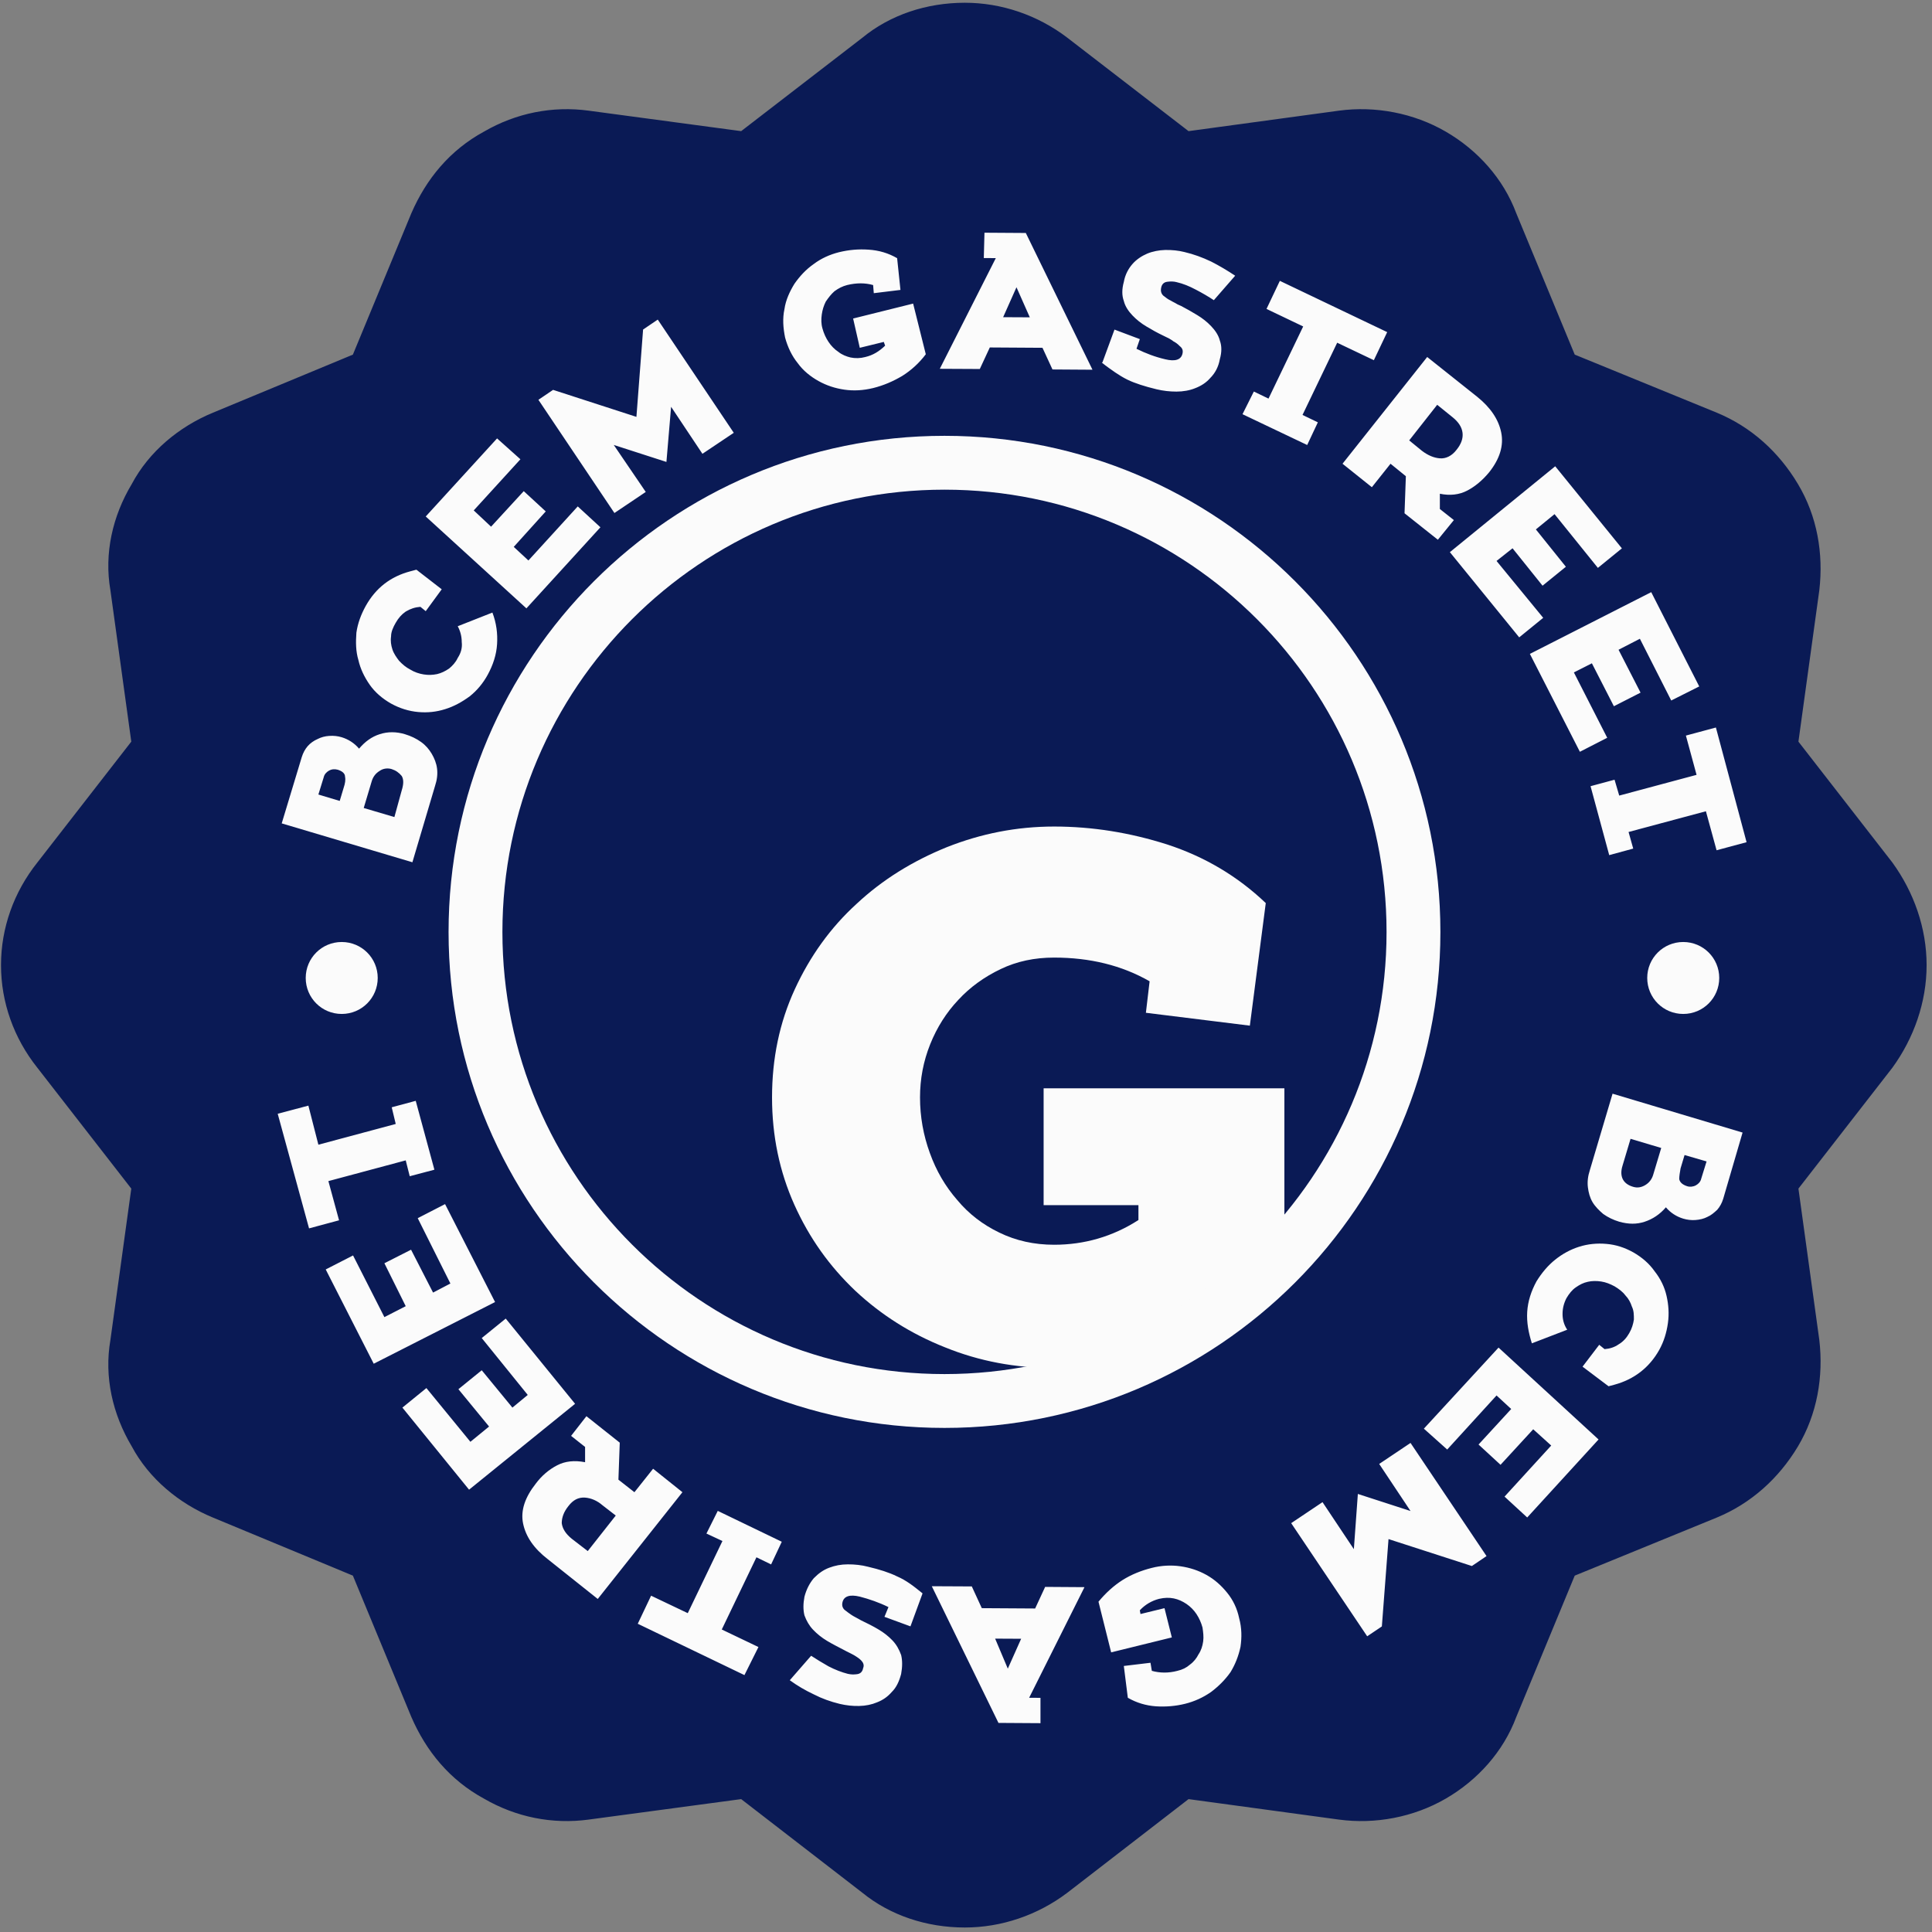
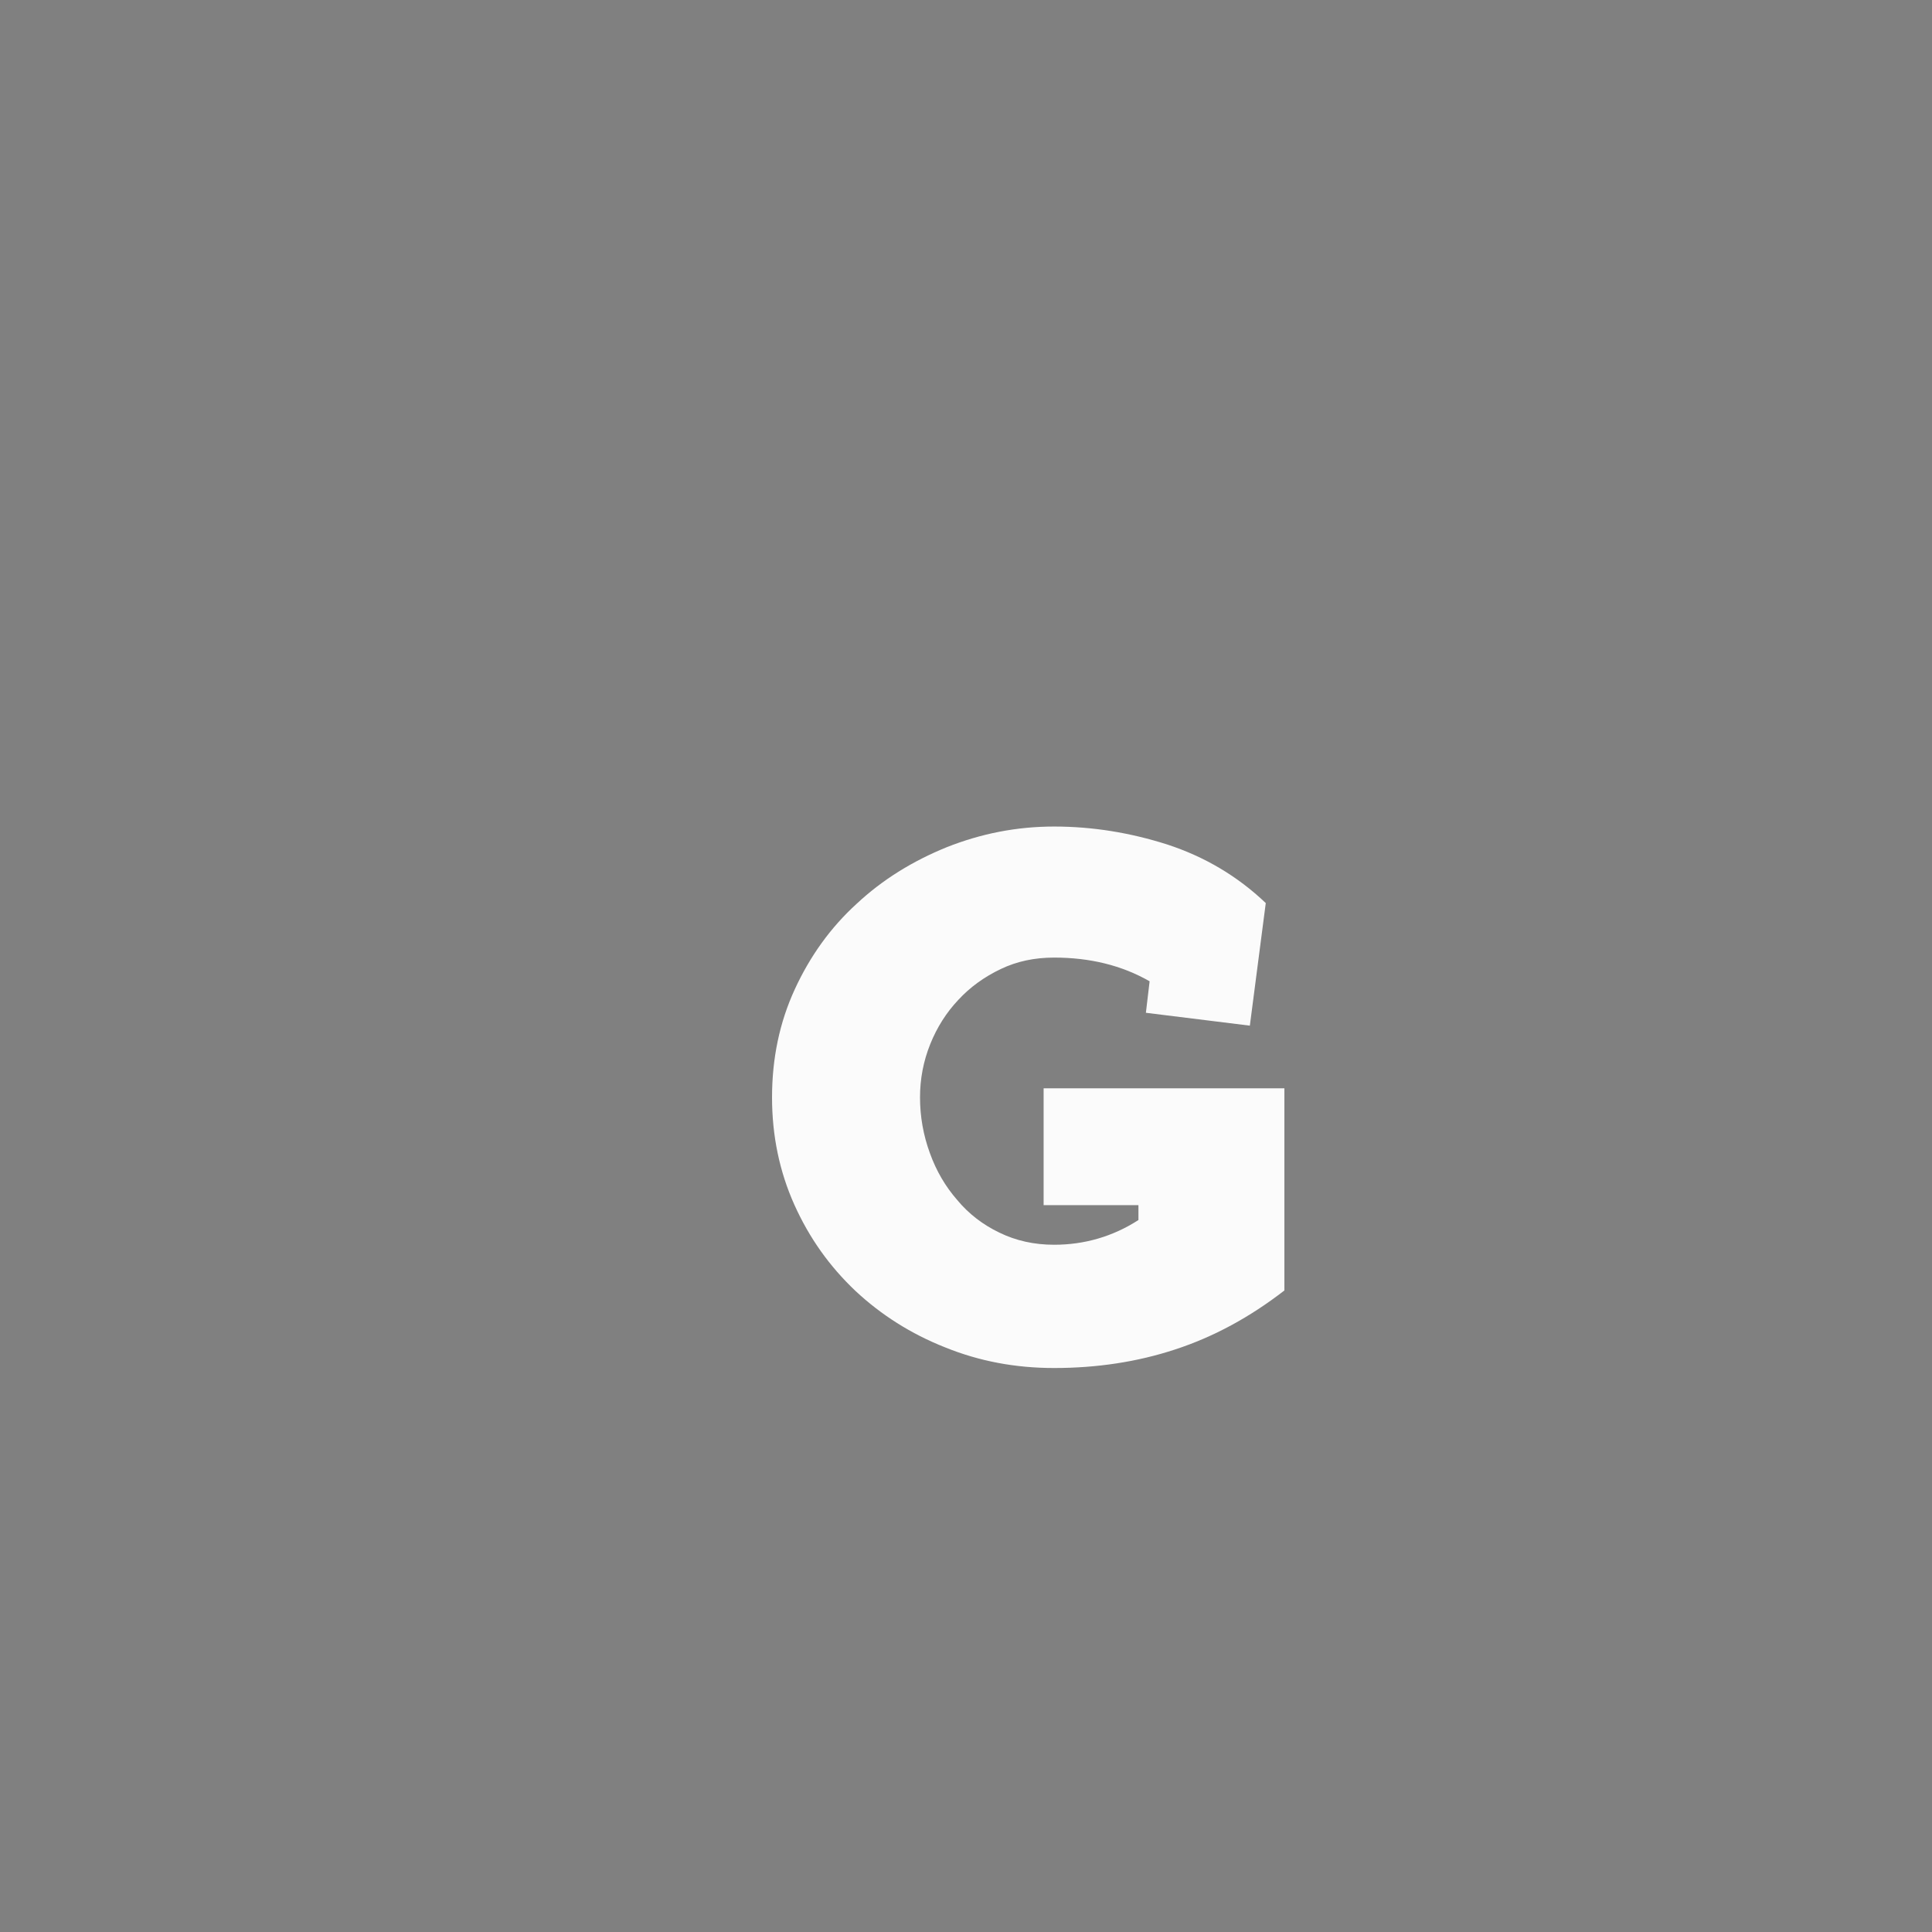
<svg xmlns="http://www.w3.org/2000/svg" width="100%" height="100%" viewBox="0 0 371 371" xml:space="preserve" style="fill-rule:evenodd;clip-rule:evenodd;stroke-linecap:round;stroke-linejoin:round;stroke-miterlimit:1.5;">
  <rect x="0" y="0" width="371" height="371" fill="#808080" stroke="none" />
  <g transform="matrix(1,0,0,1,-131,-264)">
    <g transform="matrix(4.039,0,0,4.039,-51847,-13928.7)">
-       <path d="M12910.1,3515.81C12911.4,3514.74 12913.1,3514.17 12914.9,3514.17C12916.6,3514.17 12918.3,3514.74 12919.7,3515.81L12925.5,3520.28L12932.7,3519.3C12934.4,3519.07 12936.2,3519.41 12937.7,3520.28C12939.2,3521.15 12940.4,3522.49 12941,3524.1L12943.8,3530.87L12950.6,3533.65C12952.2,3534.31 12953.5,3535.48 12954.4,3536.99C12955.3,3538.49 12955.6,3540.24 12955.4,3541.96L12954.4,3549.21L12958.9,3555C12959.9,3556.38 12960.5,3558.06 12960.5,3559.8C12960.5,3561.54 12959.9,3563.22 12958.9,3564.6L12954.4,3570.39L12955.4,3577.64C12955.6,3579.36 12955.3,3581.11 12954.4,3582.62C12953.5,3584.12 12952.2,3585.29 12950.6,3585.95L12943.8,3588.73L12941,3595.5C12940.4,3597.11 12939.2,3598.45 12937.7,3599.32C12936.2,3600.19 12934.4,3600.53 12932.7,3600.3L12925.5,3599.32L12919.7,3603.8C12918.3,3604.86 12916.6,3605.43 12914.9,3605.43C12913.1,3605.43 12911.4,3604.86 12910.1,3603.8L12904.3,3599.32L12897,3600.3C12895.3,3600.53 12893.6,3600.19 12892.1,3599.32C12890.5,3598.45 12889.4,3597.11 12888.7,3595.5L12885.9,3588.73L12879.2,3585.95C12877.6,3585.29 12876.2,3584.12 12875.4,3582.62C12874.5,3581.11 12874.1,3579.36 12874.4,3577.64L12875.4,3570.39L12870.9,3564.6C12869.8,3563.22 12869.2,3561.54 12869.2,3559.8C12869.2,3558.06 12869.8,3556.38 12870.9,3555L12875.4,3549.21L12874.4,3541.96C12874.1,3540.24 12874.5,3538.49 12875.4,3536.99C12876.2,3535.48 12877.6,3534.31 12879.2,3533.65L12885.9,3530.87L12888.7,3524.1C12889.4,3522.49 12890.5,3521.15 12892.1,3520.28C12893.6,3519.41 12895.3,3519.07 12897,3519.3L12904.3,3520.28L12910.1,3515.81Z" style="fill:rgb(10,26,85);" />
      <clipPath id="_clip1">
        <path d="M12910.1,3515.81C12911.4,3514.74 12913.1,3514.17 12914.9,3514.17C12916.6,3514.17 12918.3,3514.74 12919.7,3515.81L12925.5,3520.28L12932.7,3519.3C12934.4,3519.07 12936.2,3519.41 12937.7,3520.28C12939.2,3521.15 12940.4,3522.49 12941,3524.1L12943.8,3530.87L12950.6,3533.65C12952.2,3534.31 12953.5,3535.48 12954.4,3536.99C12955.3,3538.49 12955.6,3540.24 12955.4,3541.96L12954.4,3549.21L12958.9,3555C12959.9,3556.38 12960.5,3558.06 12960.5,3559.8C12960.5,3561.54 12959.9,3563.22 12958.9,3564.6L12954.4,3570.39L12955.4,3577.64C12955.6,3579.36 12955.3,3581.11 12954.4,3582.62C12953.5,3584.12 12952.2,3585.29 12950.6,3585.95L12943.8,3588.73L12941,3595.5C12940.4,3597.11 12939.2,3598.45 12937.7,3599.32C12936.2,3600.19 12934.4,3600.53 12932.7,3600.3L12925.5,3599.32L12919.7,3603.8C12918.3,3604.86 12916.6,3605.43 12914.9,3605.43C12913.1,3605.43 12911.4,3604.86 12910.1,3603.8L12904.3,3599.32L12897,3600.3C12895.3,3600.53 12893.6,3600.19 12892.1,3599.32C12890.5,3598.45 12889.4,3597.11 12888.7,3595.5L12885.9,3588.73L12879.2,3585.95C12877.6,3585.29 12876.2,3584.12 12875.4,3582.62C12874.5,3581.11 12874.1,3579.36 12874.4,3577.64L12875.4,3570.39L12870.9,3564.6C12869.8,3563.22 12869.2,3561.54 12869.2,3559.8C12869.2,3558.06 12869.8,3556.38 12870.9,3555L12875.4,3549.21L12874.4,3541.96C12874.1,3540.24 12874.5,3538.49 12875.4,3536.99C12876.2,3535.48 12877.6,3534.31 12879.2,3533.65L12885.9,3530.87L12888.7,3524.1C12889.4,3522.49 12890.5,3521.15 12892.1,3520.28C12893.6,3519.41 12895.3,3519.07 12897,3519.3L12904.3,3520.28L12910.1,3515.81Z" />
      </clipPath>
      <g clip-path="url(#_clip1)">
        <g>
          <g transform="matrix(0.161,0,0,0.161,10573.1,-133.19)">
            <path d="M14596.6,23013.1L14596.6,23008.7L14568.6,23008.7L14568.6,22974.2L14639.7,22974.2L14639.7,23033.9C14629.5,23041.8 14618.8,23047.6 14607.5,23051.3C14596.3,23055 14584.3,23056.8 14571.7,23056.8C14560.3,23056.8 14549.6,23054.8 14539.5,23050.7C14529.4,23046.7 14520.6,23041.1 14513,23034C14505.4,23026.8 14499.4,23018.4 14495,23008.6C14490.6,22998.8 14488.4,22988.2 14488.4,22976.9C14488.4,22965.4 14490.6,22954.8 14495.1,22945C14499.6,22935.2 14505.7,22926.7 14513.4,22919.7C14521,22912.6 14529.9,22907.1 14540,22903C14550.1,22899 14560.6,22896.9 14571.7,22896.9C14583,22896.9 14594.1,22898.7 14605.1,22902.2C14616.1,22905.8 14625.8,22911.5 14634.2,22919.5L14629.5,22955.7L14598.8,22951.9L14599.9,22942.6C14591.7,22937.9 14582.3,22935.6 14571.7,22935.6C14565.9,22935.6 14560.7,22936.7 14555.9,22939C14551.1,22941.3 14546.9,22944.3 14543.4,22948.1C14539.9,22951.8 14537.1,22956.2 14535.1,22961.2C14533.1,22966.2 14532.1,22971.4 14532.1,22976.9C14532.1,22982.6 14533.1,22988.1 14535,22993.3C14536.9,22998.6 14539.6,23003.2 14543.1,23007.2C14546.5,23011.3 14550.7,23014.5 14555.5,23016.8C14560.4,23019.2 14565.8,23020.4 14571.7,23020.4C14580.6,23020.4 14589,23018 14596.6,23013.1Z" style="fill:rgb(251,251,251);fill-rule:nonzero;" />
          </g>
          <g transform="matrix(0.128,0,0,0.128,11175,681.579)">
-             <path d="M13585.4,22289.5C13483.8,22289.5 13401.2,22372.1 13401.2,22473.8C13401.2,22575.4 13483.8,22658 13585.4,22658C13687.1,22658 13769.6,22575.4 13769.6,22473.8C13769.6,22372.1 13687.1,22289.5 13585.4,22289.5ZM13585.4,22309.5C13676.1,22309.5 13749.6,22383.1 13749.6,22473.8C13749.6,22564.4 13676.1,22638 13585.4,22638C13494.8,22638 13421.2,22564.4 13421.2,22473.8C13421.2,22383.1 13494.8,22309.5 13585.4,22309.5Z" style="fill:rgb(251,251,251);" />
-           </g>
+             </g>
          <g transform="matrix(0.317,0,0,0.317,8871.8,2484.02)">
-             <path d="M12755.3,3486.81L12756.8,3490.07L12764.8,3490.12L12766.3,3486.88L12772.2,3486.92L12763.9,3503.51L12765.6,3503.52L12765.6,3507.32L12759.3,3507.28L12749.3,3486.78L12755.3,3486.81ZM12780.5,3490.39L12780.6,3490.95L12784.2,3490.07L12785.3,3494.46L12776.2,3496.7L12774.3,3489.1C12775.4,3487.77 12776.6,3486.69 12777.9,3485.86C12779.2,3485.04 12780.7,3484.43 12782.3,3484.03C12783.7,3483.67 12785.2,3483.59 12786.6,3483.79C12788,3483.99 12789.3,3484.42 12790.5,3485.09C12791.7,3485.76 12792.7,3486.65 12793.6,3487.76C12794.5,3488.87 12795.1,3490.14 12795.4,3491.59C12795.8,3493.05 12795.8,3494.48 12795.6,3495.87C12795.3,3497.26 12794.8,3498.53 12794.1,3499.67C12793.3,3500.81 12792.3,3501.8 12791.2,3502.63C12790,3503.47 12788.7,3504.06 12787.3,3504.41C12785.9,3504.76 12784.4,3504.89 12782.9,3504.79C12781.4,3504.68 12780,3504.26 12778.7,3503.51L12778.1,3498.74L12782.1,3498.26L12782.3,3499.47C12783.5,3499.81 12784.8,3499.82 12786.1,3499.48C12786.9,3499.3 12787.5,3498.99 12788,3498.55C12788.6,3498.11 12789,3497.59 12789.3,3497C12789.7,3496.41 12789.9,3495.76 12790,3495.06C12790.1,3494.36 12790,3493.66 12789.9,3492.97C12789.7,3492.24 12789.4,3491.57 12789,3490.96C12788.6,3490.36 12788.1,3489.85 12787.5,3489.44C12786.9,3489.04 12786.3,3488.76 12785.6,3488.61C12784.9,3488.47 12784.2,3488.49 12783.4,3488.67C12782.3,3488.95 12781.3,3489.53 12780.5,3490.39ZM12747.9,3487.84L12747.9,3487.89L12746.1,3492.8L12742.2,3491.37L12742.8,3489.91C12741.4,3489.22 12739.9,3488.7 12738.5,3488.34C12737,3487.98 12736.1,3488.27 12735.9,3489.21C12735.8,3489.64 12735.9,3490.01 12736.2,3490.31C12736.6,3490.61 12736.9,3490.86 12737.2,3491.05C12737.4,3491.18 12737.6,3491.31 12737.9,3491.46C12738.2,3491.6 12738.4,3491.75 12738.7,3491.9C12739.6,3492.33 12740.5,3492.78 12741.3,3493.26C12742.1,3493.73 12742.8,3494.28 12743.4,3494.91C12744,3495.54 12744.4,3496.27 12744.7,3497.09C12744.9,3497.9 12744.9,3498.86 12744.7,3499.95C12744.4,3501.06 12744,3501.95 12743.3,3502.64C12742.7,3503.33 12742,3503.84 12741.1,3504.19C12740.3,3504.53 12739.4,3504.72 12738.4,3504.74C12737.4,3504.76 12736.5,3504.66 12735.5,3504.43C12734.1,3504.09 12732.8,3503.62 12731.6,3503C12730.3,3502.39 12729.1,3501.68 12728,3500.88L12731.2,3497.21C12732,3497.74 12732.9,3498.27 12733.8,3498.79C12734.8,3499.31 12735.8,3499.69 12736.7,3499.92C12737.2,3500.03 12737.6,3500.04 12738.1,3499.97C12738.6,3499.9 12738.9,3499.6 12739,3499.07C12739.2,3498.6 12739,3498.21 12738.7,3497.9C12738.4,3497.59 12738,3497.35 12737.7,3497.16C12737.5,3497.06 12737.3,3496.93 12737,3496.79C12736.7,3496.65 12736.4,3496.49 12736.1,3496.33C12735.3,3495.91 12734.4,3495.46 12733.6,3494.98C12732.8,3494.5 12732.1,3493.94 12731.5,3493.31C12730.9,3492.68 12730.5,3491.96 12730.2,3491.15C12730,3490.34 12730,3489.41 12730.2,3488.36C12730.5,3487.21 12731,3486.29 12731.6,3485.58C12732.3,3484.87 12733,3484.35 12733.9,3484.01C12734.8,3483.67 12735.7,3483.5 12736.7,3483.5C12737.7,3483.49 12738.8,3483.61 12739.7,3483.85C12740.6,3484.06 12741.4,3484.28 12742.1,3484.51C12742.8,3484.74 12743.5,3485.01 12744.1,3485.31C12744.8,3485.61 12745.4,3485.97 12746,3486.38C12746.6,3486.79 12747.2,3487.28 12747.9,3487.84ZM12712.7,3490.82L12717.9,3480L12715.5,3478.88L12717.2,3475.48L12726.8,3480.11L12725.2,3483.51L12723,3482.44L12717.8,3493.27L12723.3,3495.9L12721.2,3500.11L12705.2,3492.41L12707.2,3488.2L12712.7,3490.82ZM12760.7,3499.14L12762.7,3494.66L12758.8,3494.64L12760.7,3499.14ZM12812.6,3481.22L12813.2,3472.94L12821.1,3475.5L12816.4,3468.44L12821.1,3465.29L12832.5,3482.26L12830.3,3483.75L12817.8,3479.71L12816.8,3492.81L12814.6,3494.29L12803.2,3477.32L12807.9,3474.17L12812.6,3481.22ZM12697.5,3461.28L12702.5,3465.25L12702.3,3470.8L12704.7,3472.68L12707.5,3469.16L12711.9,3472.68L12699.2,3488.69L12691.7,3482.72C12689.6,3481.1 12688.4,3479.32 12688,3477.37C12687.6,3475.42 12688.3,3473.43 12689.9,3471.4C12690.8,3470.19 12691.9,3469.27 12693.1,3468.65C12694.3,3468.02 12695.7,3467.87 12697.3,3468.18L12697.3,3465.89L12695.2,3464.23L12697.5,3461.28ZM12695.3,3479.66L12697.7,3481.51L12701.9,3476.18L12699.9,3474.63C12699.1,3473.94 12698.2,3473.56 12697.3,3473.49C12696.3,3473.42 12695.5,3473.84 12694.8,3474.76C12694.1,3475.63 12693.8,3476.48 12693.8,3477.32C12693.9,3478.15 12694.4,3478.93 12695.3,3479.66ZM12836.2,3460.2L12834,3458.17L12826.6,3466.28L12823.1,3463.15L12834.3,3450.99L12849.3,3464.77L12838.6,3476.47L12835.2,3473.34L12842.2,3465.68L12839.5,3463.24L12834.6,3468.57L12831.3,3465.53L12836.2,3460.2ZM12686.4,3459.99L12688.7,3458.09L12681.8,3449.56L12685.4,3446.64L12695.8,3459.42L12679.9,3472.3L12669.9,3459.99L12673.5,3457.06L12680.1,3465.12L12682.9,3462.83L12678.3,3457.23L12681.8,3454.39L12686.4,3459.99ZM12844.6,3448.31L12839.3,3450.35C12838.8,3448.78 12838.5,3447.2 12838.6,3445.62C12838.7,3444.03 12839.2,3442.51 12840,3441.04C12840.8,3439.76 12841.7,3438.68 12842.8,3437.8C12843.9,3436.92 12845.1,3436.27 12846.4,3435.86C12847.7,3435.45 12849.1,3435.31 12850.5,3435.44C12851.9,3435.56 12853.2,3435.98 12854.5,3436.7C12855.8,3437.44 12856.9,3438.39 12857.7,3439.53C12858.6,3440.67 12859.2,3441.91 12859.5,3443.24C12859.8,3444.56 12859.9,3445.93 12859.7,3447.34C12859.5,3448.74 12859.1,3450.08 12858.4,3451.34C12856.9,3454.02 12854.6,3455.76 12851.7,3456.55L12850.8,3456.79L12846.9,3453.85L12849.4,3450.57L12850.2,3451.22C12851,3451.16 12851.7,3450.93 12852.3,3450.51C12853,3450.1 12853.5,3449.53 12853.9,3448.83C12854.3,3448.14 12854.5,3447.45 12854.6,3446.78C12854.6,3446.1 12854.6,3445.45 12854.3,3444.84C12854.1,3444.22 12853.8,3443.65 12853.3,3443.13C12852.9,3442.6 12852.3,3442.16 12851.7,3441.8C12851,3441.43 12850.4,3441.19 12849.7,3441.08C12849,3440.97 12848.3,3440.98 12847.7,3441.12C12847,3441.27 12846.5,3441.54 12845.9,3441.95C12845.3,3442.36 12844.9,3442.9 12844.5,3443.55C12844.1,3444.31 12843.9,3445.11 12843.9,3445.94C12843.9,3446.77 12844.1,3447.56 12844.6,3448.31ZM12674.5,3442.74L12677.1,3441.38L12672.2,3431.58L12676.3,3429.47L12683.8,3444.16L12665.6,3453.41L12658.4,3439.27L12662.5,3437.17L12667.2,3446.42L12670.4,3444.78L12667.2,3438.34L12671.2,3436.31L12674.5,3442.74ZM12657.3,3420.56L12668.9,3417.45L12668.3,3414.95L12671.9,3413.98L12674.7,3424.31L12671,3425.29L12670.4,3422.91L12658.8,3426.02L12660.4,3431.9L12655.9,3433.11L12651.2,3415.92L12655.8,3414.7L12657.3,3420.56ZM12848,3424.36L12851.4,3412.91L12870.9,3418.74L12868,3428.66C12867.8,3429.31 12867.5,3429.86 12867.1,3430.32C12866.6,3430.78 12866.2,3431.14 12865.6,3431.4C12865.1,3431.66 12864.5,3431.81 12863.8,3431.86C12863.2,3431.9 12862.6,3431.83 12862,3431.65C12861,3431.35 12860.1,3430.78 12859.4,3429.95C12858.5,3431.01 12857.4,3431.73 12856.2,3432.12C12855,3432.51 12853.8,3432.5 12852.4,3432.11C12851.5,3431.84 12850.7,3431.45 12850,3430.95C12849.4,3430.44 12848.8,3429.85 12848.4,3429.18C12848,3428.5 12847.8,3427.76 12847.7,3426.94C12847.6,3426.13 12847.7,3425.27 12848,3424.36ZM12857.5,3425.05L12858.7,3421.05L12854.1,3419.68L12852.9,3423.69C12852.6,3424.63 12852.7,3425.35 12853,3425.85C12853.3,3426.34 12853.8,3426.68 12854.5,3426.88C12855.1,3427.06 12855.7,3426.98 12856.3,3426.62C12856.9,3426.26 12857.3,3425.74 12857.5,3425.05ZM12864.7,3425.65L12865.5,3423.07L12862.2,3422.11L12861.6,3424.11C12861.5,3424.7 12861.4,3425.24 12861.4,3425.73C12861.5,3426.21 12861.9,3426.57 12862.6,3426.79C12863,3426.92 12863.5,3426.87 12863.9,3426.65C12864.3,3426.43 12864.6,3426.1 12864.7,3425.65ZM12862,3390.16C12865,3390.16 12867.4,3392.58 12867.4,3395.55C12867.4,3398.53 12865,3400.95 12862,3400.95C12859,3400.95 12856.6,3398.53 12856.6,3395.55C12856.6,3392.58 12859,3390.16 12862,3390.16ZM12660.8,3390.16C12663.8,3390.16 12666.2,3392.58 12666.2,3395.55C12666.2,3398.53 12663.8,3400.95 12660.8,3400.95C12657.8,3400.95 12655.4,3398.53 12655.4,3395.55C12655.4,3392.58 12657.8,3390.16 12660.8,3390.16ZM12674.8,3366.74L12671.4,3378.2L12651.8,3372.37L12654.8,3362.45C12655,3361.8 12655.3,3361.24 12655.7,3360.78C12656.1,3360.33 12656.6,3359.97 12657.2,3359.71C12657.7,3359.45 12658.3,3359.29 12658.9,3359.25C12659.6,3359.2 12660.2,3359.27 12660.8,3359.45C12661.8,3359.76 12662.7,3360.33 12663.4,3361.16C12664.3,3360.1 12665.3,3359.37 12666.5,3358.99C12667.7,3358.6 12669,3358.6 12670.3,3359C12671.2,3359.27 12672,3359.66 12672.7,3360.16C12673.4,3360.66 12673.9,3361.26 12674.3,3361.93C12674.7,3362.61 12675,3363.35 12675.1,3364.16C12675.2,3364.98 12675.1,3365.84 12674.8,3366.74ZM12865.4,3370.55L12853.8,3373.66L12854.5,3376.15L12850.9,3377.13L12848.1,3366.79L12851.7,3365.82L12852.4,3368.2L12864,3365.09L12862.4,3359.2L12866.9,3357.99L12871.5,3375.19L12867,3376.4L12865.4,3370.55ZM12665.3,3366.05L12664.1,3370.06L12668.7,3371.42L12669.8,3367.42C12670.1,3366.47 12670.1,3365.76 12669.8,3365.26C12669.4,3364.77 12668.9,3364.42 12668.3,3364.23C12667.7,3364.04 12667,3364.13 12666.5,3364.49C12665.9,3364.85 12665.5,3365.37 12665.3,3366.05ZM12658.1,3365.45L12657.3,3368.04L12660.5,3369L12661.1,3367C12661.3,3366.4 12661.4,3365.86 12661.3,3365.38C12661.3,3364.89 12660.9,3364.54 12660.2,3364.32C12659.7,3364.19 12659.3,3364.23 12658.9,3364.45C12658.5,3364.68 12658.2,3365.01 12658.1,3365.45ZM12848.3,3348.36L12845.6,3349.73L12850.6,3359.53L12846.5,3361.63L12839,3346.95L12857.2,3337.69L12864.4,3351.83L12860.2,3353.94L12855.5,3344.68L12852.3,3346.33L12855.6,3352.76L12851.6,3354.8L12848.3,3348.36ZM12678.2,3342.8L12683.4,3340.75C12684,3342.32 12684.2,3343.9 12684.1,3345.49C12684,3347.08 12683.5,3348.6 12682.7,3350.07C12682,3351.35 12681.1,3352.43 12680,3353.31C12678.8,3354.19 12677.6,3354.84 12676.3,3355.24C12675,3355.65 12673.7,3355.79 12672.3,3355.67C12670.9,3355.55 12669.5,3355.12 12668.2,3354.4C12666.9,3353.66 12665.8,3352.72 12665,3351.58C12664.2,3350.43 12663.6,3349.2 12663.3,3347.87C12662.9,3346.54 12662.9,3345.18 12663,3343.77C12663.2,3342.36 12663.7,3341.03 12664.4,3339.76C12665.9,3337.08 12668.1,3335.35 12671.1,3334.56L12672,3334.32L12675.8,3337.26L12673.4,3340.54L12672.6,3339.89C12671.8,3339.95 12671.1,3340.18 12670.4,3340.6C12669.8,3341.01 12669.3,3341.57 12668.9,3342.28C12668.5,3342.97 12668.2,3343.65 12668.2,3344.33C12668.1,3345.01 12668.2,3345.65 12668.4,3346.27C12668.6,3346.89 12669,3347.46 12669.4,3347.98C12669.9,3348.51 12670.4,3348.95 12671.1,3349.31C12671.7,3349.68 12672.4,3349.92 12673.1,3350.03C12673.8,3350.14 12674.4,3350.12 12675.1,3349.98C12675.7,3349.84 12676.3,3349.56 12676.9,3349.15C12677.4,3348.74 12677.9,3348.21 12678.2,3347.55C12678.7,3346.79 12678.9,3346 12678.8,3345.17C12678.8,3344.34 12678.6,3343.55 12678.2,3342.8ZM12836.4,3331.11L12834,3333.01L12841,3341.54L12837.4,3344.47L12827,3331.69L12842.8,3318.81L12852.8,3331.12L12849.2,3334.05L12842.7,3325.99L12839.9,3328.28L12844.4,3333.88L12840.9,3336.72L12836.4,3331.11ZM12686.6,3330.9L12688.8,3332.94L12696.2,3324.83L12699.6,3327.96L12688.5,3340.12L12673.4,3326.34L12684.1,3314.63L12687.6,3317.76L12680.6,3325.43L12683.2,3327.87L12688.1,3322.54L12691.4,3325.58L12686.6,3330.9ZM12825.2,3329.83L12820.2,3325.86L12820.4,3320.3L12818.1,3318.43L12815.3,3321.95L12810.9,3318.43L12823.6,3302.42L12831.1,3308.39C12833.1,3310 12834.3,3311.78 12834.7,3313.74C12835.1,3315.69 12834.5,3317.68 12832.9,3319.7C12831.9,3320.91 12830.8,3321.83 12829.6,3322.46C12828.4,3323.09 12827,3323.24 12825.5,3322.93L12825.5,3325.22L12827.6,3326.88L12825.2,3329.83ZM12710.2,3309.89L12709.5,3318.16L12701.6,3315.61L12706.4,3322.66L12701.7,3325.82L12690.3,3308.84L12692.5,3307.35L12705,3311.4L12706,3298.3L12708.2,3296.81L12719.6,3313.79L12714.9,3316.94L12710.2,3309.89ZM12827.4,3311.45L12825.1,3309.59L12820.9,3314.93L12822.8,3316.48C12823.7,3317.17 12824.6,3317.55 12825.5,3317.62C12826.4,3317.69 12827.3,3317.26 12828,3316.34C12828.7,3315.48 12829,3314.63 12828.9,3313.79C12828.8,3312.95 12828.3,3312.17 12827.4,3311.45ZM12810.1,3300.28L12804.9,3311.11L12807.2,3312.22L12805.6,3315.62L12795.9,3311L12797.6,3307.6L12799.8,3308.66L12805,3297.84L12799.5,3295.21L12801.5,3291L12817.6,3298.69L12815.6,3302.9L12810.1,3300.28ZM12774.8,3303.26L12774.9,3303.21L12776.7,3298.31L12780.5,3299.74L12780,3301.19C12781.4,3301.88 12782.8,3302.41 12784.3,3302.76C12785.8,3303.13 12786.7,3302.84 12786.9,3301.9C12787,3301.47 12786.9,3301.1 12786.5,3300.8C12786.2,3300.49 12785.9,3300.25 12785.5,3300.05C12785.4,3299.93 12785.1,3299.79 12784.9,3299.65C12784.6,3299.51 12784.3,3299.36 12784,3299.21C12783.1,3298.78 12782.3,3298.33 12781.5,3297.85C12780.7,3297.38 12780,3296.82 12779.4,3296.19C12778.8,3295.56 12778.3,3294.84 12778.1,3294.02C12777.8,3293.2 12777.8,3292.25 12778.1,3291.16C12778.3,3290.05 12778.8,3289.15 12779.4,3288.47C12780,3287.78 12780.8,3287.26 12781.6,3286.92C12782.4,3286.58 12783.4,3286.39 12784.3,3286.37C12785.3,3286.35 12786.3,3286.45 12787.2,3286.68C12788.6,3287.01 12789.9,3287.49 12791.2,3288.11C12792.4,3288.72 12793.6,3289.43 12794.8,3290.23L12791.6,3293.9C12790.8,3293.37 12789.9,3292.84 12788.9,3292.32C12787.9,3291.79 12787,3291.42 12786,3291.19C12785.6,3291.08 12785.1,3291.07 12784.6,3291.14C12784.1,3291.21 12783.8,3291.51 12783.7,3292.04C12783.6,3292.51 12783.7,3292.89 12784,3293.2C12784.4,3293.51 12784.7,3293.76 12785.1,3293.94C12785.3,3294.05 12785.5,3294.18 12785.8,3294.32C12786,3294.46 12786.3,3294.61 12786.7,3294.77C12787.5,3295.19 12788.3,3295.64 12789.1,3296.13C12789.9,3296.61 12790.6,3297.17 12791.2,3297.8C12791.8,3298.43 12792.3,3299.15 12792.5,3299.95C12792.8,3300.76 12792.8,3301.7 12792.5,3302.75C12792.3,3303.89 12791.8,3304.82 12791.1,3305.53C12790.5,3306.24 12789.7,3306.76 12788.8,3307.1C12788,3307.43 12787,3307.61 12786,3307.61C12785,3307.61 12784,3307.5 12783,3307.26C12782.1,3307.04 12781.3,3306.82 12780.6,3306.59C12779.9,3306.36 12779.2,3306.1 12778.6,3305.8C12778,3305.5 12777.4,3305.14 12776.8,3304.73C12776.2,3304.31 12775.5,3303.83 12774.8,3303.26ZM12742.3,3300.72L12742.1,3300.16L12738.5,3301.04L12737.5,3296.65L12746.5,3294.41L12748.4,3302.01C12747.4,3303.34 12746.2,3304.42 12744.9,3305.24C12743.5,3306.07 12742.1,3306.68 12740.5,3307.08C12739,3307.44 12737.6,3307.52 12736.2,3307.32C12734.8,3307.12 12733.5,3306.69 12732.3,3306.02C12731.1,3305.35 12730,3304.46 12729.2,3303.35C12728.3,3302.24 12727.7,3300.96 12727.3,3299.52C12727,3298.05 12726.9,3296.63 12727.2,3295.24C12727.4,3293.85 12728,3292.58 12728.7,3291.44C12729.5,3290.3 12730.4,3289.31 12731.6,3288.47C12732.7,3287.64 12734,3287.05 12735.4,3286.7C12736.9,3286.34 12738.3,3286.22 12739.8,3286.32C12741.4,3286.42 12742.8,3286.85 12744.1,3287.6L12744.6,3292.36L12740.6,3292.85L12740.5,3291.63C12739.3,3291.29 12738,3291.29 12736.6,3291.63C12735.9,3291.81 12735.3,3292.12 12734.7,3292.56C12734.2,3293 12733.8,3293.52 12733.4,3294.11C12733.1,3294.7 12732.9,3295.34 12732.8,3296.04C12732.7,3296.74 12732.7,3297.44 12732.9,3298.14C12733.1,3298.87 12733.4,3299.54 12733.8,3300.14C12734.2,3300.75 12734.7,3301.26 12735.3,3301.66C12735.8,3302.07 12736.5,3302.35 12737.1,3302.49C12737.8,3302.64 12738.6,3302.62 12739.3,3302.43C12740.5,3302.15 12741.4,3301.58 12742.3,3300.72ZM12767.4,3304.29L12765.9,3301.04L12758,3300.99L12756.5,3304.22L12750.5,3304.19L12758.9,3287.59L12757.1,3287.58L12757.2,3283.78L12763.4,3283.82L12773.4,3304.33L12767.4,3304.29ZM12762,3291.96L12760,3296.45L12764,3296.47L12762,3291.96Z" style="fill:rgb(251,251,251);fill-rule:nonzero;" />
-           </g>
+             </g>
        </g>
      </g>
-       <path d="M12910.1,3515.81C12911.4,3514.74 12913.1,3514.17 12914.9,3514.17C12916.6,3514.17 12918.3,3514.74 12919.7,3515.81L12925.5,3520.28L12932.7,3519.3C12934.4,3519.07 12936.2,3519.41 12937.7,3520.28C12939.2,3521.15 12940.4,3522.49 12941,3524.1L12943.8,3530.87L12950.6,3533.65C12952.2,3534.31 12953.5,3535.48 12954.4,3536.99C12955.3,3538.49 12955.6,3540.24 12955.4,3541.96L12954.4,3549.21L12958.9,3555C12959.9,3556.38 12960.5,3558.06 12960.5,3559.8C12960.5,3561.54 12959.9,3563.22 12958.9,3564.6L12954.4,3570.39L12955.4,3577.64C12955.6,3579.36 12955.3,3581.11 12954.4,3582.62C12953.5,3584.12 12952.2,3585.29 12950.6,3585.95L12943.8,3588.73L12941,3595.5C12940.4,3597.11 12939.2,3598.45 12937.7,3599.32C12936.2,3600.19 12934.4,3600.53 12932.7,3600.3L12925.5,3599.32L12919.7,3603.8C12918.3,3604.86 12916.6,3605.43 12914.9,3605.43C12913.1,3605.43 12911.4,3604.86 12910.1,3603.8L12904.3,3599.32L12897,3600.3C12895.3,3600.53 12893.6,3600.19 12892.1,3599.32C12890.5,3598.45 12889.4,3597.11 12888.7,3595.5L12885.9,3588.73L12879.2,3585.95C12877.6,3585.29 12876.2,3584.12 12875.4,3582.62C12874.5,3581.11 12874.1,3579.36 12874.4,3577.64L12875.4,3570.39L12870.9,3564.6C12869.8,3563.22 12869.2,3561.54 12869.2,3559.8C12869.2,3558.06 12869.8,3556.38 12870.9,3555L12875.4,3549.21L12874.4,3541.96C12874.1,3540.24 12874.5,3538.49 12875.4,3536.99C12876.2,3535.48 12877.6,3534.31 12879.2,3533.65L12885.9,3530.87L12888.7,3524.1C12889.4,3522.49 12890.5,3521.15 12892.1,3520.28C12893.6,3519.41 12895.3,3519.07 12897,3519.3L12904.3,3520.28L12910.1,3515.81Z" style="fill:none;stroke:rgb(10,26,85);stroke-width:0.25px;" />
    </g>
  </g>
</svg>